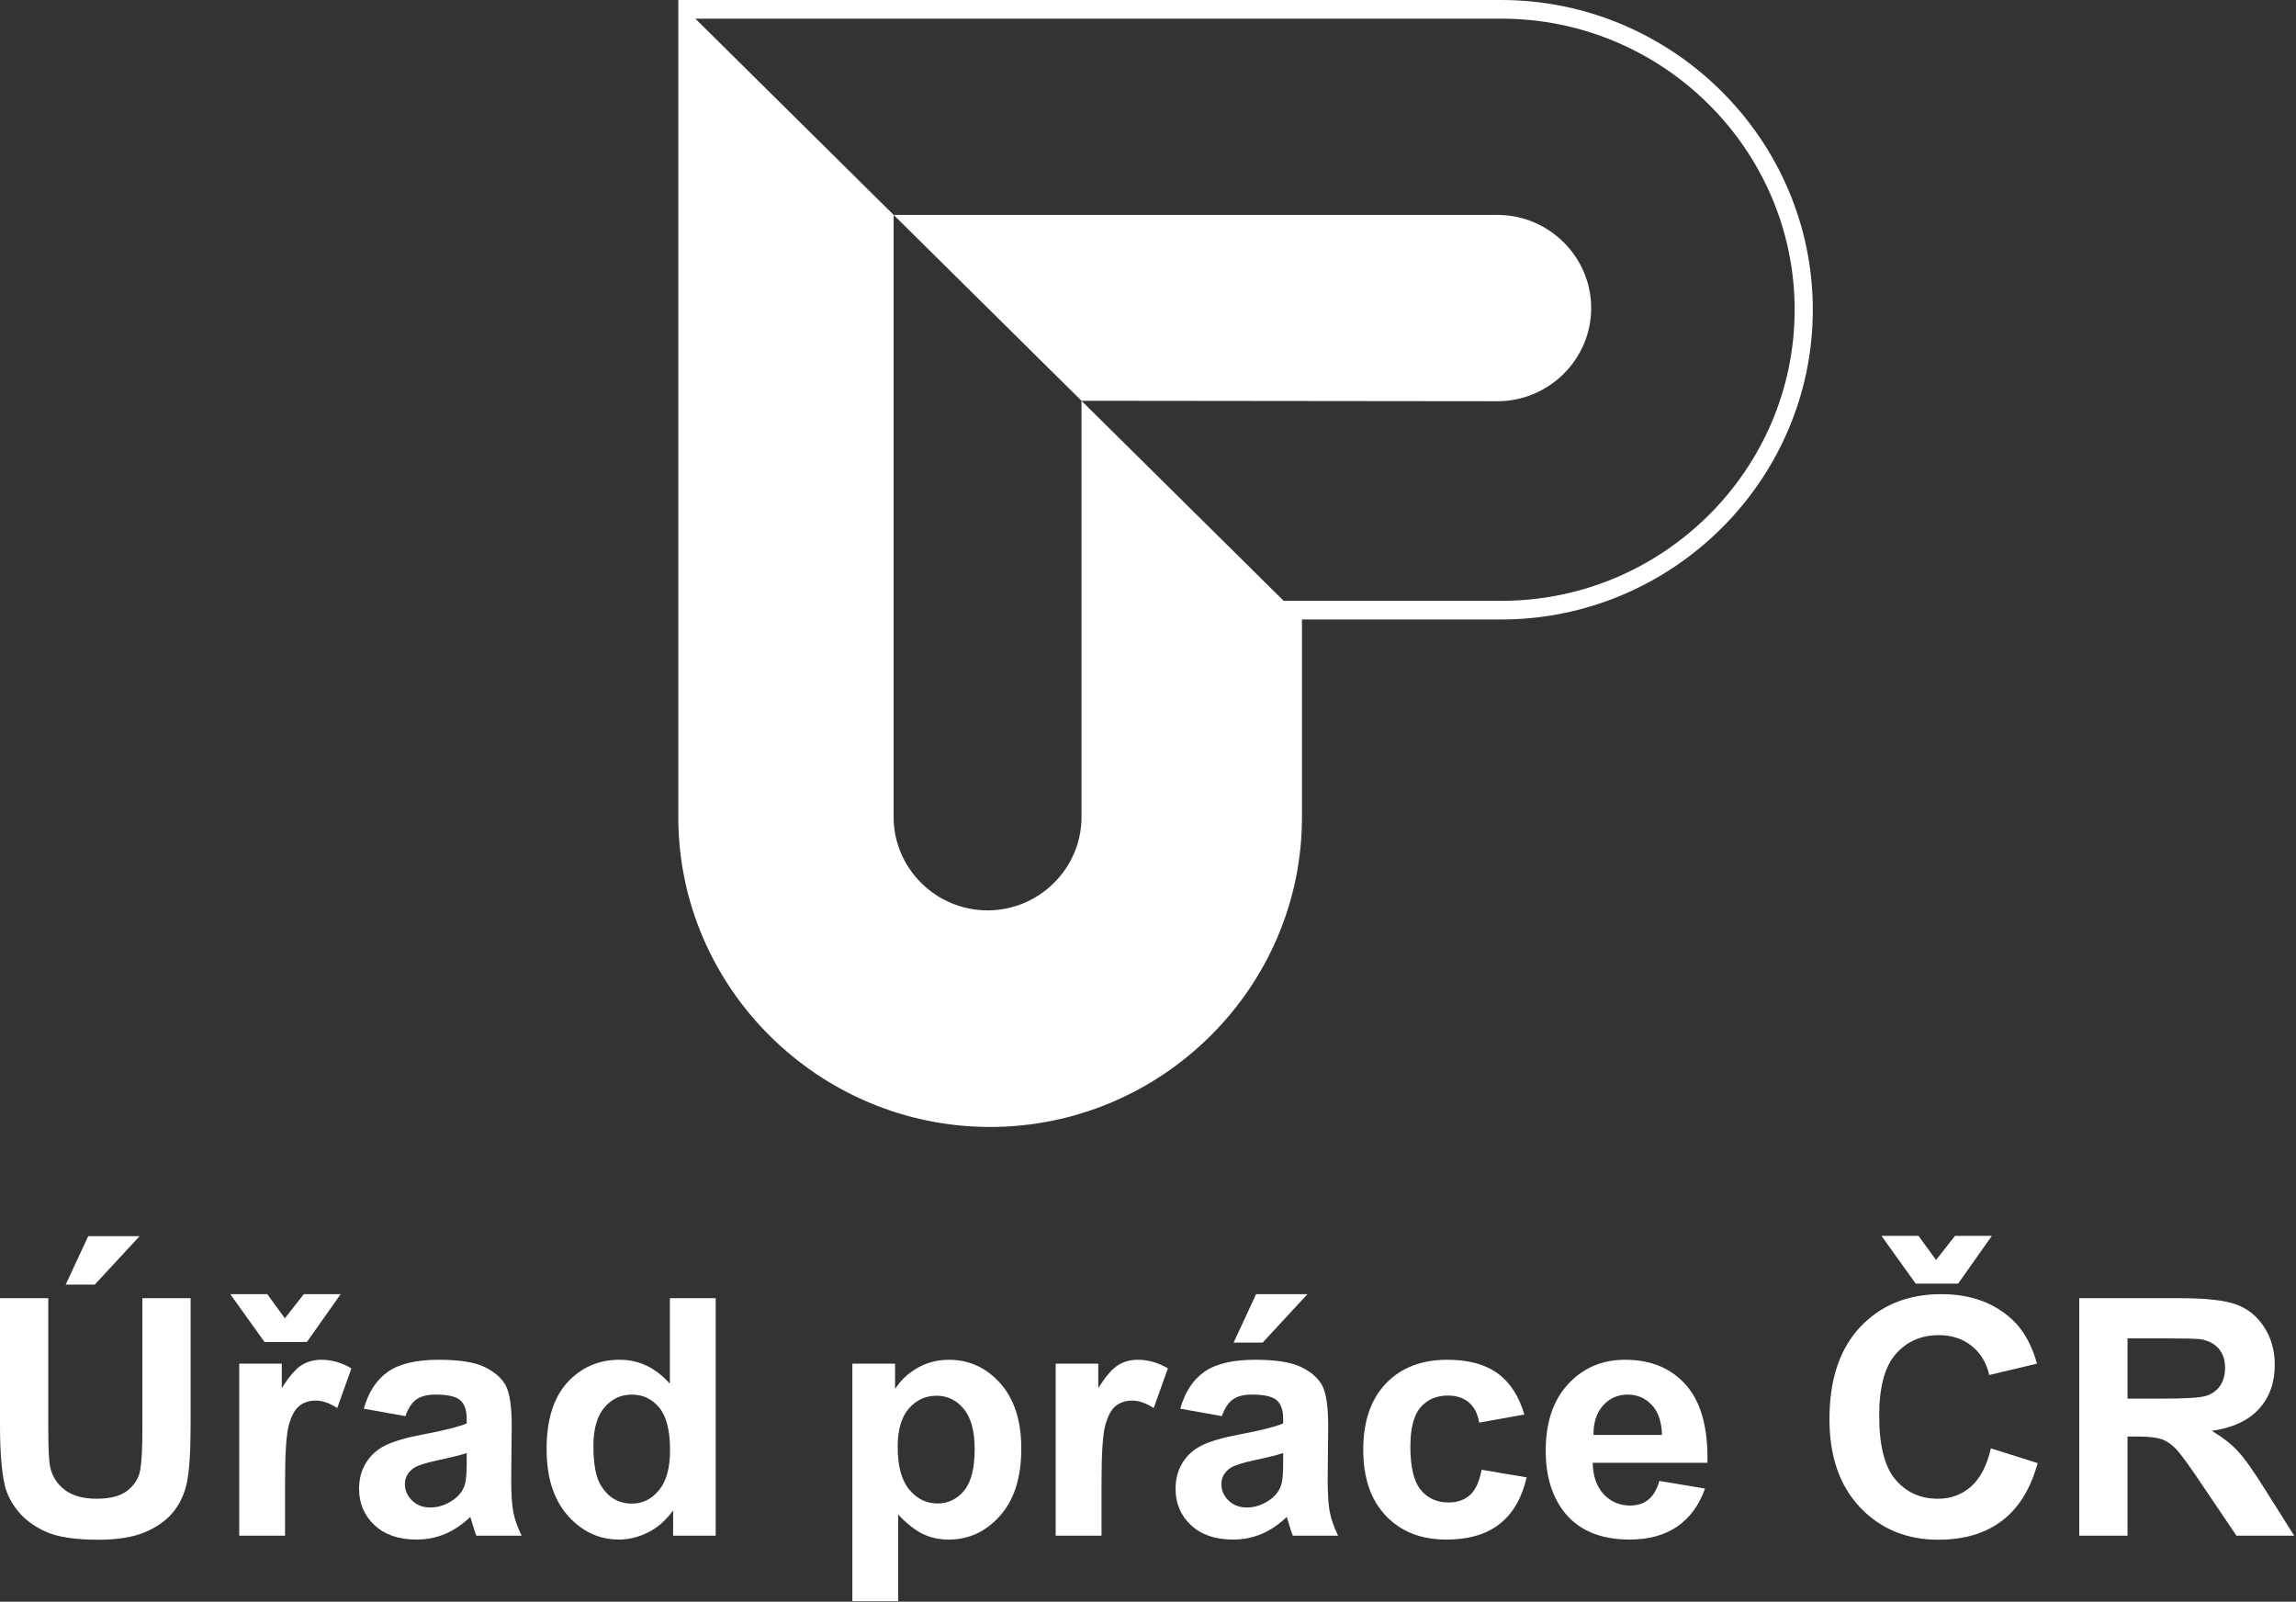
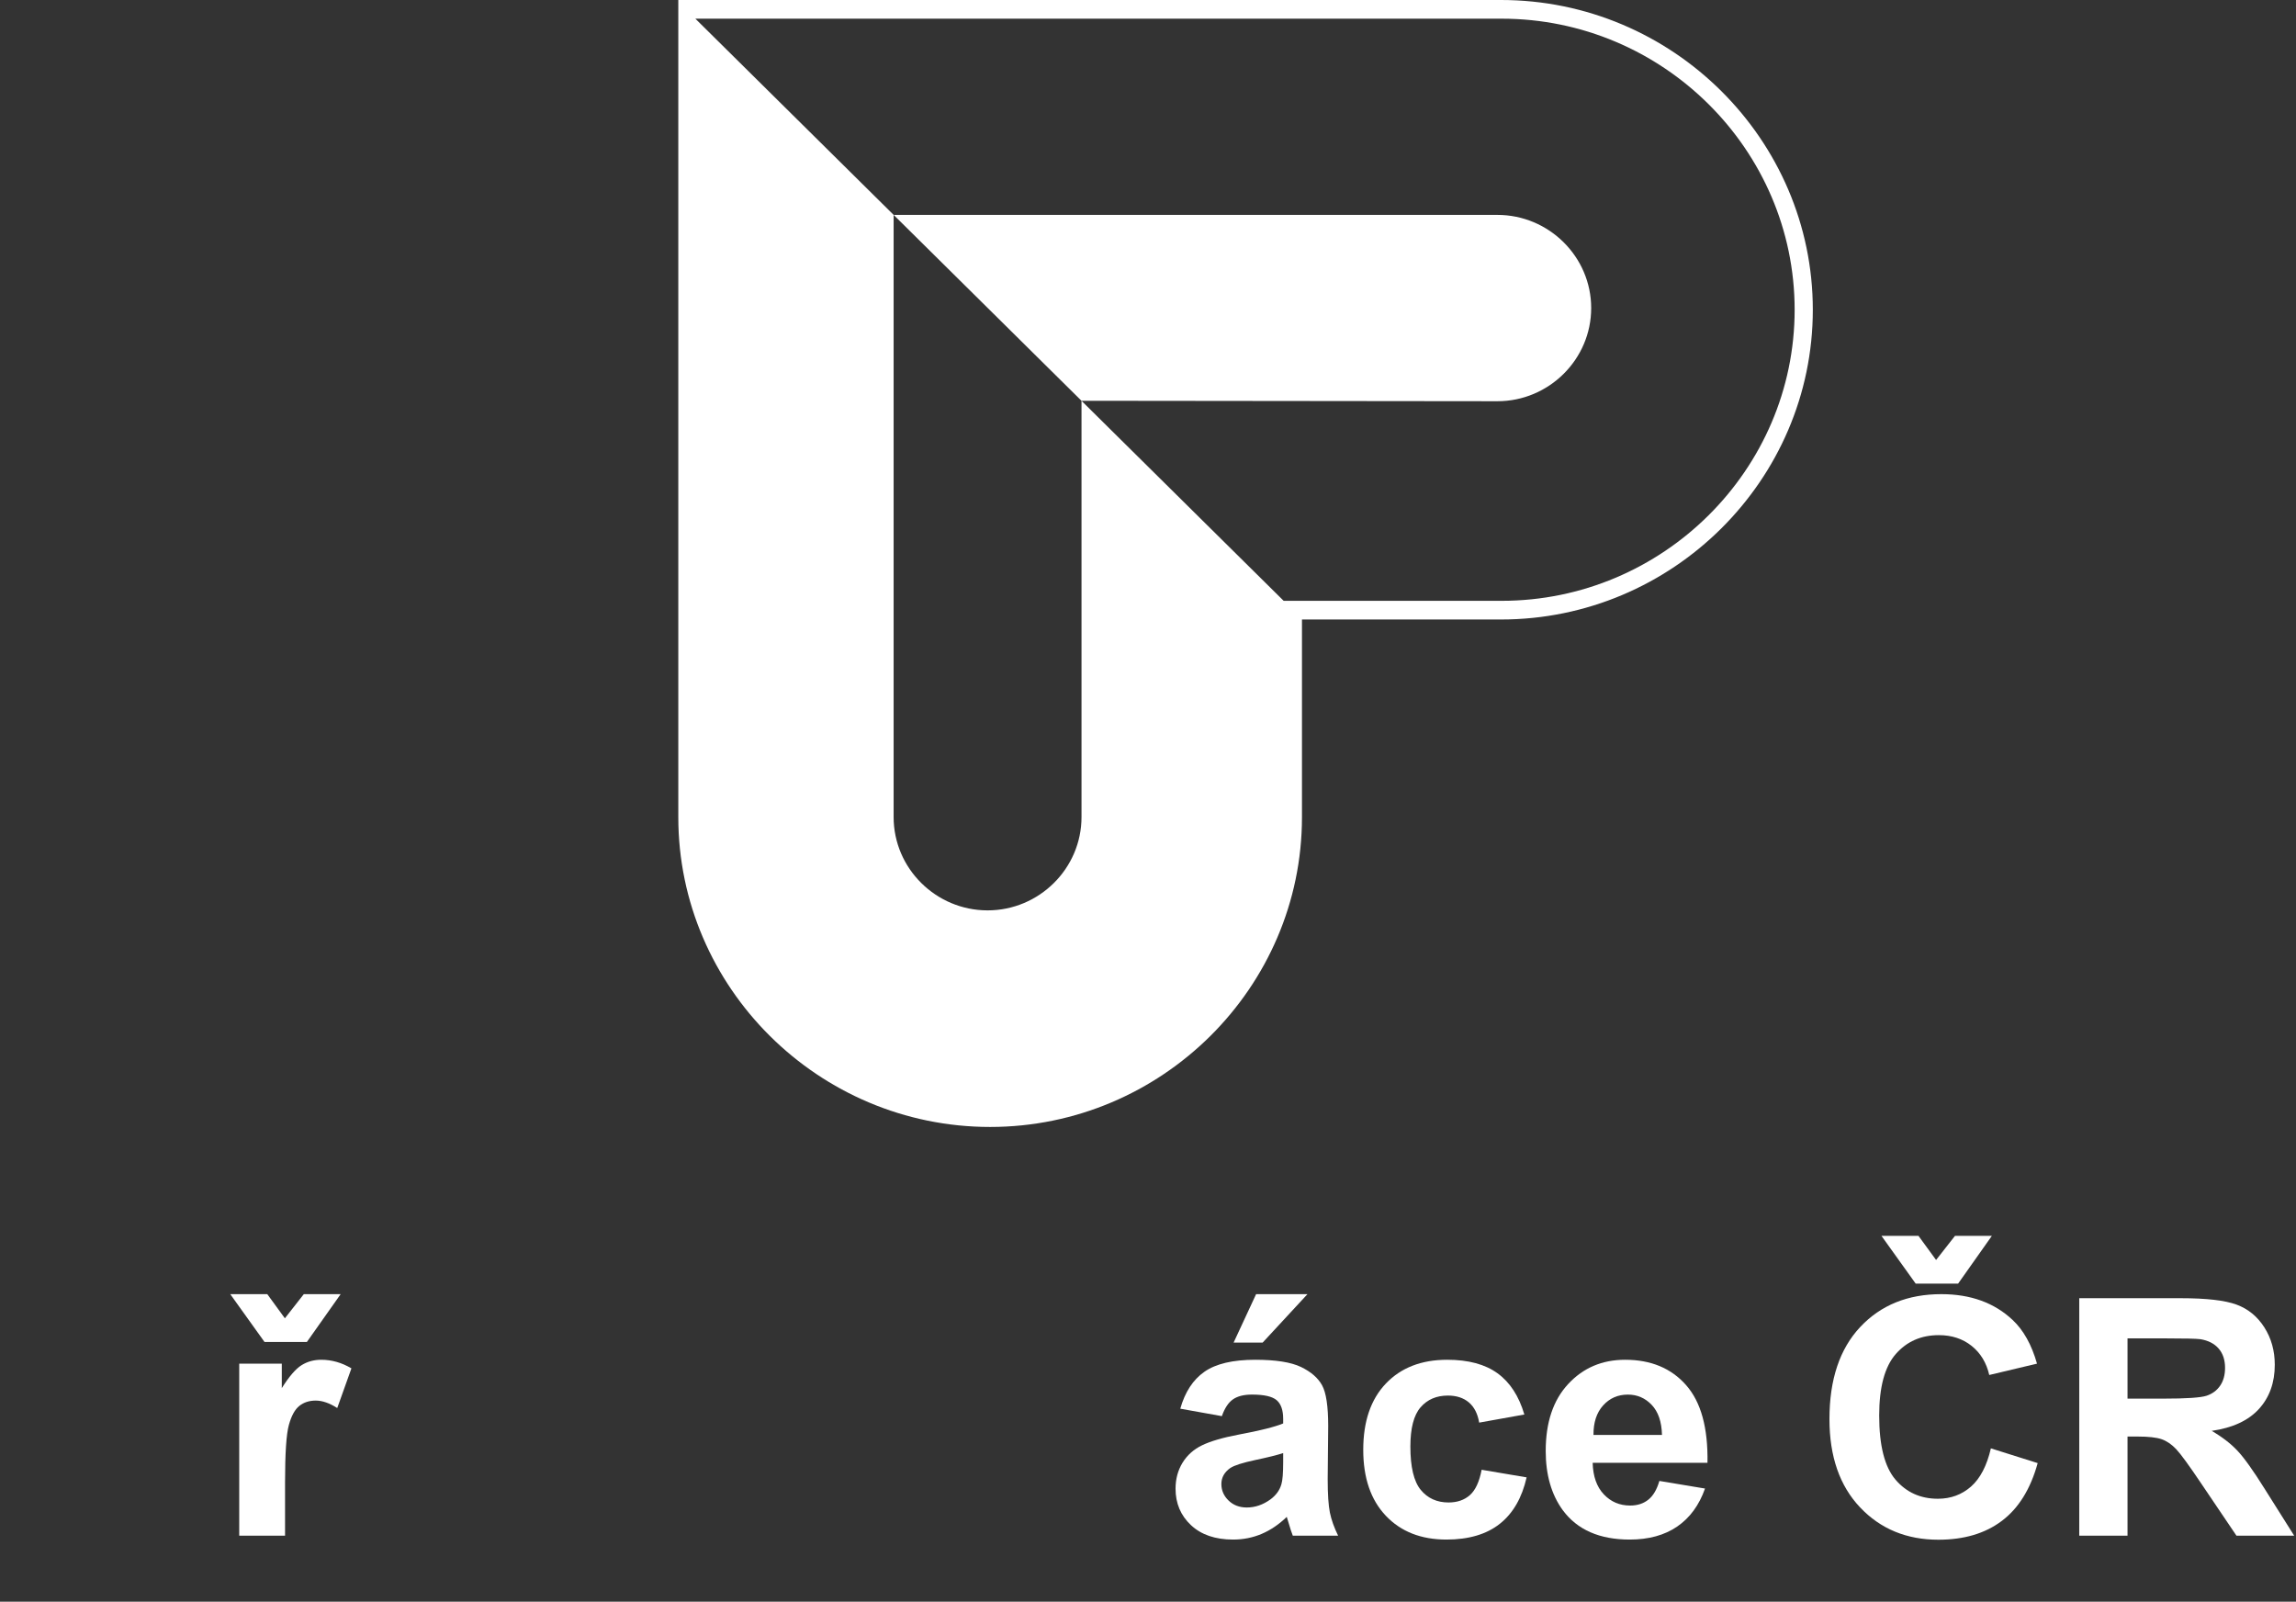
<svg xmlns="http://www.w3.org/2000/svg" width="119" height="83" viewBox="0 0 119 83" fill="none">
  <rect x="0" y="0" width="119" height="83" fill="#333333" stroke="none" />
  <g clip-path="url(#clip0_77_271)">
-     <path d="M3.406 66.567L4.572 64.058H7.235L4.911 66.567H3.406ZM-1.90735e-05 67.273H2.502V73.937C2.502 74.995 2.533 75.68 2.595 75.994C2.702 76.497 2.957 76.902 3.36 77.206C3.763 77.511 4.314 77.663 5.012 77.663C5.722 77.663 6.257 77.52 6.618 77.232C6.979 76.944 7.195 76.59 7.269 76.17C7.342 75.75 7.379 75.053 7.379 74.079V67.273H9.88V73.736C9.88 75.213 9.813 76.257 9.677 76.867C9.542 77.476 9.293 77.991 8.93 78.411C8.566 78.831 8.08 79.165 7.472 79.414C6.863 79.663 6.069 79.787 5.088 79.787C3.905 79.787 3.007 79.652 2.397 79.38C1.785 79.109 1.302 78.756 0.947 78.323C0.592 77.889 0.358 77.434 0.246 76.959C0.082 76.254 -1.90735e-05 75.213 -1.90735e-05 73.836V67.273Z" fill="white" />
    <path d="M14.774 79.578H12.399V70.663H14.605V71.931C14.982 71.332 15.321 70.938 15.623 70.747C15.924 70.557 16.267 70.462 16.65 70.462C17.191 70.462 17.712 70.61 18.214 70.907L17.479 72.963C17.078 72.706 16.706 72.577 16.363 72.577C16.03 72.577 15.748 72.668 15.518 72.85C15.286 73.032 15.105 73.361 14.973 73.836C14.84 74.312 14.774 75.308 14.774 76.825V79.578ZM11.934 67.062H13.853L14.765 68.313L15.746 67.062H17.656L15.906 69.539H13.709L11.934 67.062Z" fill="white" />
-     <path d="M24.189 75.297C23.885 75.397 23.403 75.518 22.744 75.658C22.084 75.798 21.653 75.935 21.45 76.069C21.14 76.287 20.985 76.564 20.985 76.9C20.985 77.23 21.11 77.516 21.358 77.756C21.605 77.997 21.921 78.117 22.304 78.117C22.732 78.117 23.141 77.977 23.529 77.697C23.817 77.485 24.006 77.225 24.096 76.917C24.158 76.715 24.189 76.332 24.189 75.767V75.297ZM21.011 73.383L18.856 72.997C19.098 72.136 19.515 71.497 20.107 71.083C20.698 70.669 21.577 70.462 22.744 70.462C23.803 70.462 24.592 70.586 25.11 70.835C25.628 71.085 25.993 71.401 26.205 71.784C26.416 72.167 26.522 72.871 26.522 73.895L26.496 76.648C26.496 77.432 26.534 78.009 26.61 78.382C26.686 78.753 26.828 79.153 27.037 79.578H24.688C24.625 79.421 24.549 79.189 24.46 78.881C24.42 78.741 24.392 78.649 24.375 78.604C23.969 78.996 23.535 79.289 23.073 79.485C22.611 79.681 22.118 79.779 21.594 79.779C20.67 79.779 19.942 79.53 19.41 79.032C18.877 78.534 18.61 77.904 18.61 77.143C18.61 76.64 18.732 76.191 18.974 75.796C19.216 75.402 19.556 75.099 19.993 74.89C20.429 74.68 21.059 74.496 21.882 74.34C22.991 74.133 23.761 73.94 24.189 73.761V73.526C24.189 73.072 24.076 72.749 23.851 72.556C23.625 72.363 23.2 72.266 22.574 72.266C22.152 72.266 21.823 72.349 21.586 72.514C21.349 72.679 21.157 72.969 21.011 73.383Z" fill="white" />
-     <path d="M30.756 74.928C30.756 75.88 30.888 76.567 31.153 76.993C31.536 77.608 32.071 77.916 32.758 77.916C33.305 77.916 33.77 77.685 34.153 77.224C34.536 76.762 34.728 76.072 34.728 75.155C34.728 74.131 34.542 73.394 34.17 72.943C33.798 72.493 33.322 72.267 32.742 72.267C32.178 72.267 31.706 72.49 31.326 72.935C30.946 73.38 30.756 74.044 30.756 74.928ZM37.094 79.578H34.888V78.269C34.522 78.778 34.09 79.157 33.591 79.406C33.093 79.655 32.59 79.779 32.083 79.779C31.052 79.779 30.168 79.367 29.433 78.542C28.698 77.716 28.33 76.565 28.33 75.088C28.33 73.577 28.688 72.428 29.403 71.642C30.119 70.856 31.023 70.462 32.116 70.462C33.119 70.462 33.987 70.877 34.72 71.705V67.273H37.094V79.578Z" fill="white" />
-     <path d="M46.526 74.97C46.526 75.972 46.727 76.712 47.127 77.191C47.526 77.669 48.014 77.908 48.588 77.908C49.141 77.908 49.6 77.689 49.966 77.249C50.332 76.81 50.516 76.09 50.516 75.088C50.516 74.153 50.327 73.459 49.949 73.006C49.572 72.553 49.104 72.326 48.546 72.326C47.966 72.326 47.484 72.549 47.101 72.993C46.718 73.438 46.526 74.097 46.526 74.97ZM44.177 70.664H46.391V71.974C46.679 71.526 47.067 71.162 47.557 70.882C48.048 70.603 48.591 70.463 49.189 70.463C50.231 70.463 51.115 70.869 51.843 71.68C52.569 72.492 52.933 73.622 52.933 75.071C52.933 76.559 52.566 77.716 51.834 78.542C51.101 79.367 50.214 79.78 49.172 79.78C48.676 79.78 48.227 79.681 47.824 79.486C47.421 79.29 46.997 78.955 46.551 78.479V82.969H44.177V70.664Z" fill="white" />
-     <path d="M57.091 79.578H54.716V70.663H56.922V71.931C57.3 71.332 57.639 70.938 57.94 70.747C58.242 70.557 58.584 70.462 58.967 70.462C59.508 70.462 60.03 70.61 60.531 70.907L59.796 72.963C59.395 72.706 59.024 72.577 58.68 72.577C58.348 72.577 58.066 72.668 57.835 72.85C57.603 73.032 57.422 73.361 57.29 73.836C57.157 74.312 57.091 75.308 57.091 76.825V79.578Z" fill="white" />
    <path d="M63.937 69.572L65.103 67.062H67.765L65.442 69.572H63.937ZM66.506 75.297C66.202 75.398 65.72 75.518 65.061 75.657C64.401 75.798 63.971 75.935 63.768 76.069C63.458 76.287 63.303 76.564 63.303 76.9C63.303 77.23 63.427 77.516 63.675 77.756C63.923 77.997 64.239 78.117 64.621 78.117C65.05 78.117 65.458 77.978 65.847 77.697C66.134 77.484 66.323 77.225 66.413 76.917C66.475 76.715 66.506 76.332 66.506 75.767V75.297ZM63.328 73.383L61.173 72.997C61.416 72.135 61.833 71.497 62.425 71.083C63.016 70.669 63.895 70.462 65.061 70.462C66.12 70.462 66.909 70.587 67.428 70.835C67.946 71.085 68.311 71.4 68.522 71.784C68.734 72.167 68.839 72.871 68.839 73.895L68.813 76.648C68.813 77.432 68.852 78.009 68.927 78.381C69.004 78.754 69.146 79.153 69.354 79.578H67.005C66.943 79.421 66.866 79.189 66.777 78.881C66.738 78.741 66.709 78.649 66.692 78.604C66.287 78.995 65.853 79.289 65.391 79.485C64.929 79.681 64.436 79.779 63.912 79.779C62.987 79.779 62.259 79.53 61.727 79.032C61.195 78.534 60.928 77.904 60.928 77.143C60.928 76.639 61.049 76.191 61.291 75.796C61.534 75.402 61.873 75.099 62.31 74.89C62.747 74.68 63.376 74.496 64.199 74.34C65.309 74.133 66.078 73.94 66.506 73.761V73.526C66.506 73.072 66.393 72.749 66.168 72.556C65.943 72.363 65.517 72.266 64.892 72.266C64.469 72.266 64.14 72.349 63.903 72.514C63.666 72.679 63.475 72.969 63.328 73.383Z" fill="white" />
    <path d="M79.006 73.299L76.665 73.719C76.586 73.255 76.407 72.905 76.128 72.67C75.85 72.435 75.487 72.317 75.043 72.317C74.451 72.317 73.979 72.52 73.627 72.926C73.274 73.332 73.099 74.01 73.099 74.961C73.099 76.019 73.277 76.766 73.635 77.203C73.993 77.639 74.473 77.857 75.076 77.857C75.527 77.857 75.896 77.73 76.184 77.475C76.471 77.221 76.673 76.783 76.792 76.162L79.124 76.556C78.882 77.619 78.418 78.422 77.73 78.965C77.043 79.508 76.121 79.779 74.966 79.779C73.653 79.779 72.607 79.368 71.826 78.545C71.046 77.723 70.656 76.584 70.656 75.129C70.656 73.658 71.047 72.511 71.831 71.692C72.614 70.872 73.674 70.462 75.008 70.462C76.102 70.462 76.971 70.696 77.616 71.163C78.261 71.63 78.724 72.342 79.006 73.299Z" fill="white" />
    <path d="M86.139 74.357C86.123 73.674 85.945 73.155 85.606 72.8C85.269 72.445 84.857 72.267 84.372 72.267C83.854 72.267 83.426 72.454 83.088 72.829C82.75 73.204 82.584 73.713 82.589 74.357H86.139ZM86.004 76.741L88.37 77.135C88.066 77.997 87.585 78.653 86.93 79.103C86.272 79.554 85.452 79.779 84.465 79.779C82.905 79.779 81.75 79.273 81 78.26C80.408 77.448 80.113 76.424 80.113 75.188C80.113 73.71 80.501 72.553 81.279 71.717C82.057 70.88 83.04 70.462 84.229 70.462C85.564 70.462 86.618 70.9 87.389 71.776C88.162 72.651 88.53 73.993 88.497 75.8H82.547C82.564 76.5 82.755 77.044 83.122 77.433C83.488 77.822 83.944 78.016 84.491 78.016C84.863 78.016 85.176 77.916 85.429 77.714C85.683 77.513 85.874 77.188 86.004 76.741Z" fill="white" />
    <path d="M97.515 64.041H99.433L100.346 65.291L101.326 64.041H103.237L101.487 66.517H99.289L97.515 64.041ZM103.186 75.053L105.612 75.817C105.24 77.16 104.622 78.158 103.756 78.809C102.892 79.462 101.794 79.787 100.465 79.787C98.819 79.787 97.467 79.229 96.408 78.113C95.348 76.996 94.819 75.471 94.819 73.534C94.819 71.486 95.351 69.895 96.416 68.762C97.481 67.629 98.881 67.062 100.616 67.062C102.133 67.062 103.364 67.508 104.31 68.397C104.874 68.923 105.296 69.678 105.577 70.663L103.102 71.251C102.955 70.613 102.649 70.11 102.184 69.74C101.72 69.371 101.155 69.186 100.49 69.186C99.571 69.186 98.826 69.513 98.254 70.168C97.682 70.823 97.397 71.883 97.397 73.35C97.397 74.905 97.678 76.013 98.241 76.673C98.806 77.334 99.538 77.664 100.439 77.664C101.104 77.664 101.676 77.454 102.155 77.034C102.633 76.614 102.977 75.954 103.186 75.053Z" fill="white" />
    <path d="M110.268 72.476H112.12C113.32 72.476 114.069 72.426 114.367 72.325C114.666 72.225 114.9 72.051 115.069 71.805C115.238 71.559 115.323 71.251 115.323 70.882C115.323 70.468 115.211 70.133 114.989 69.879C114.766 69.624 114.452 69.463 114.046 69.396C113.843 69.368 113.235 69.354 112.221 69.354H110.268V72.476ZM107.766 79.578V67.272H113.033C114.356 67.272 115.318 67.383 115.918 67.604C116.518 67.825 116.999 68.218 117.359 68.783C117.72 69.349 117.9 69.995 117.9 70.722C117.9 71.645 117.627 72.408 117.08 73.01C116.534 73.611 115.717 73.99 114.63 74.147C115.17 74.46 115.617 74.804 115.969 75.179C116.321 75.554 116.796 76.22 117.393 77.177L118.906 79.578H115.914L114.105 76.9C113.463 75.943 113.023 75.34 112.787 75.091C112.55 74.842 112.299 74.671 112.035 74.579C111.77 74.487 111.35 74.44 110.776 74.44H110.268V79.578H107.766Z" fill="white" />
    <path fill-rule="evenodd" clip-rule="evenodd" d="M93.015 16.051C93.015 7.755 86.181 0.968 77.827 0.968L36.04 0.968L46.316 11.135V42.339C46.316 44.999 48.508 47.175 51.186 47.175C53.864 47.175 56.054 44.999 56.054 42.339V20.77L66.531 31.134H77.828C86.181 31.134 93.015 24.346 93.015 16.051ZM93.957 16.051C93.957 24.879 86.684 32.102 77.795 32.102H67.48V42.347C67.48 51.174 60.208 58.398 51.318 58.398C42.429 58.398 35.156 51.174 35.156 42.347V0H77.795C86.684 0 93.957 7.223 93.957 16.051ZM46.317 11.136H77.609C80.282 11.136 82.47 13.309 82.47 15.963C82.47 18.619 80.282 20.791 77.609 20.791L56.053 20.768L46.317 11.136Z" fill="white" />
  </g>
  <defs>
    <clipPath id="clip0_77_271">
      <rect width="119" height="83" fill="white" />
    </clipPath>
  </defs>
</svg>